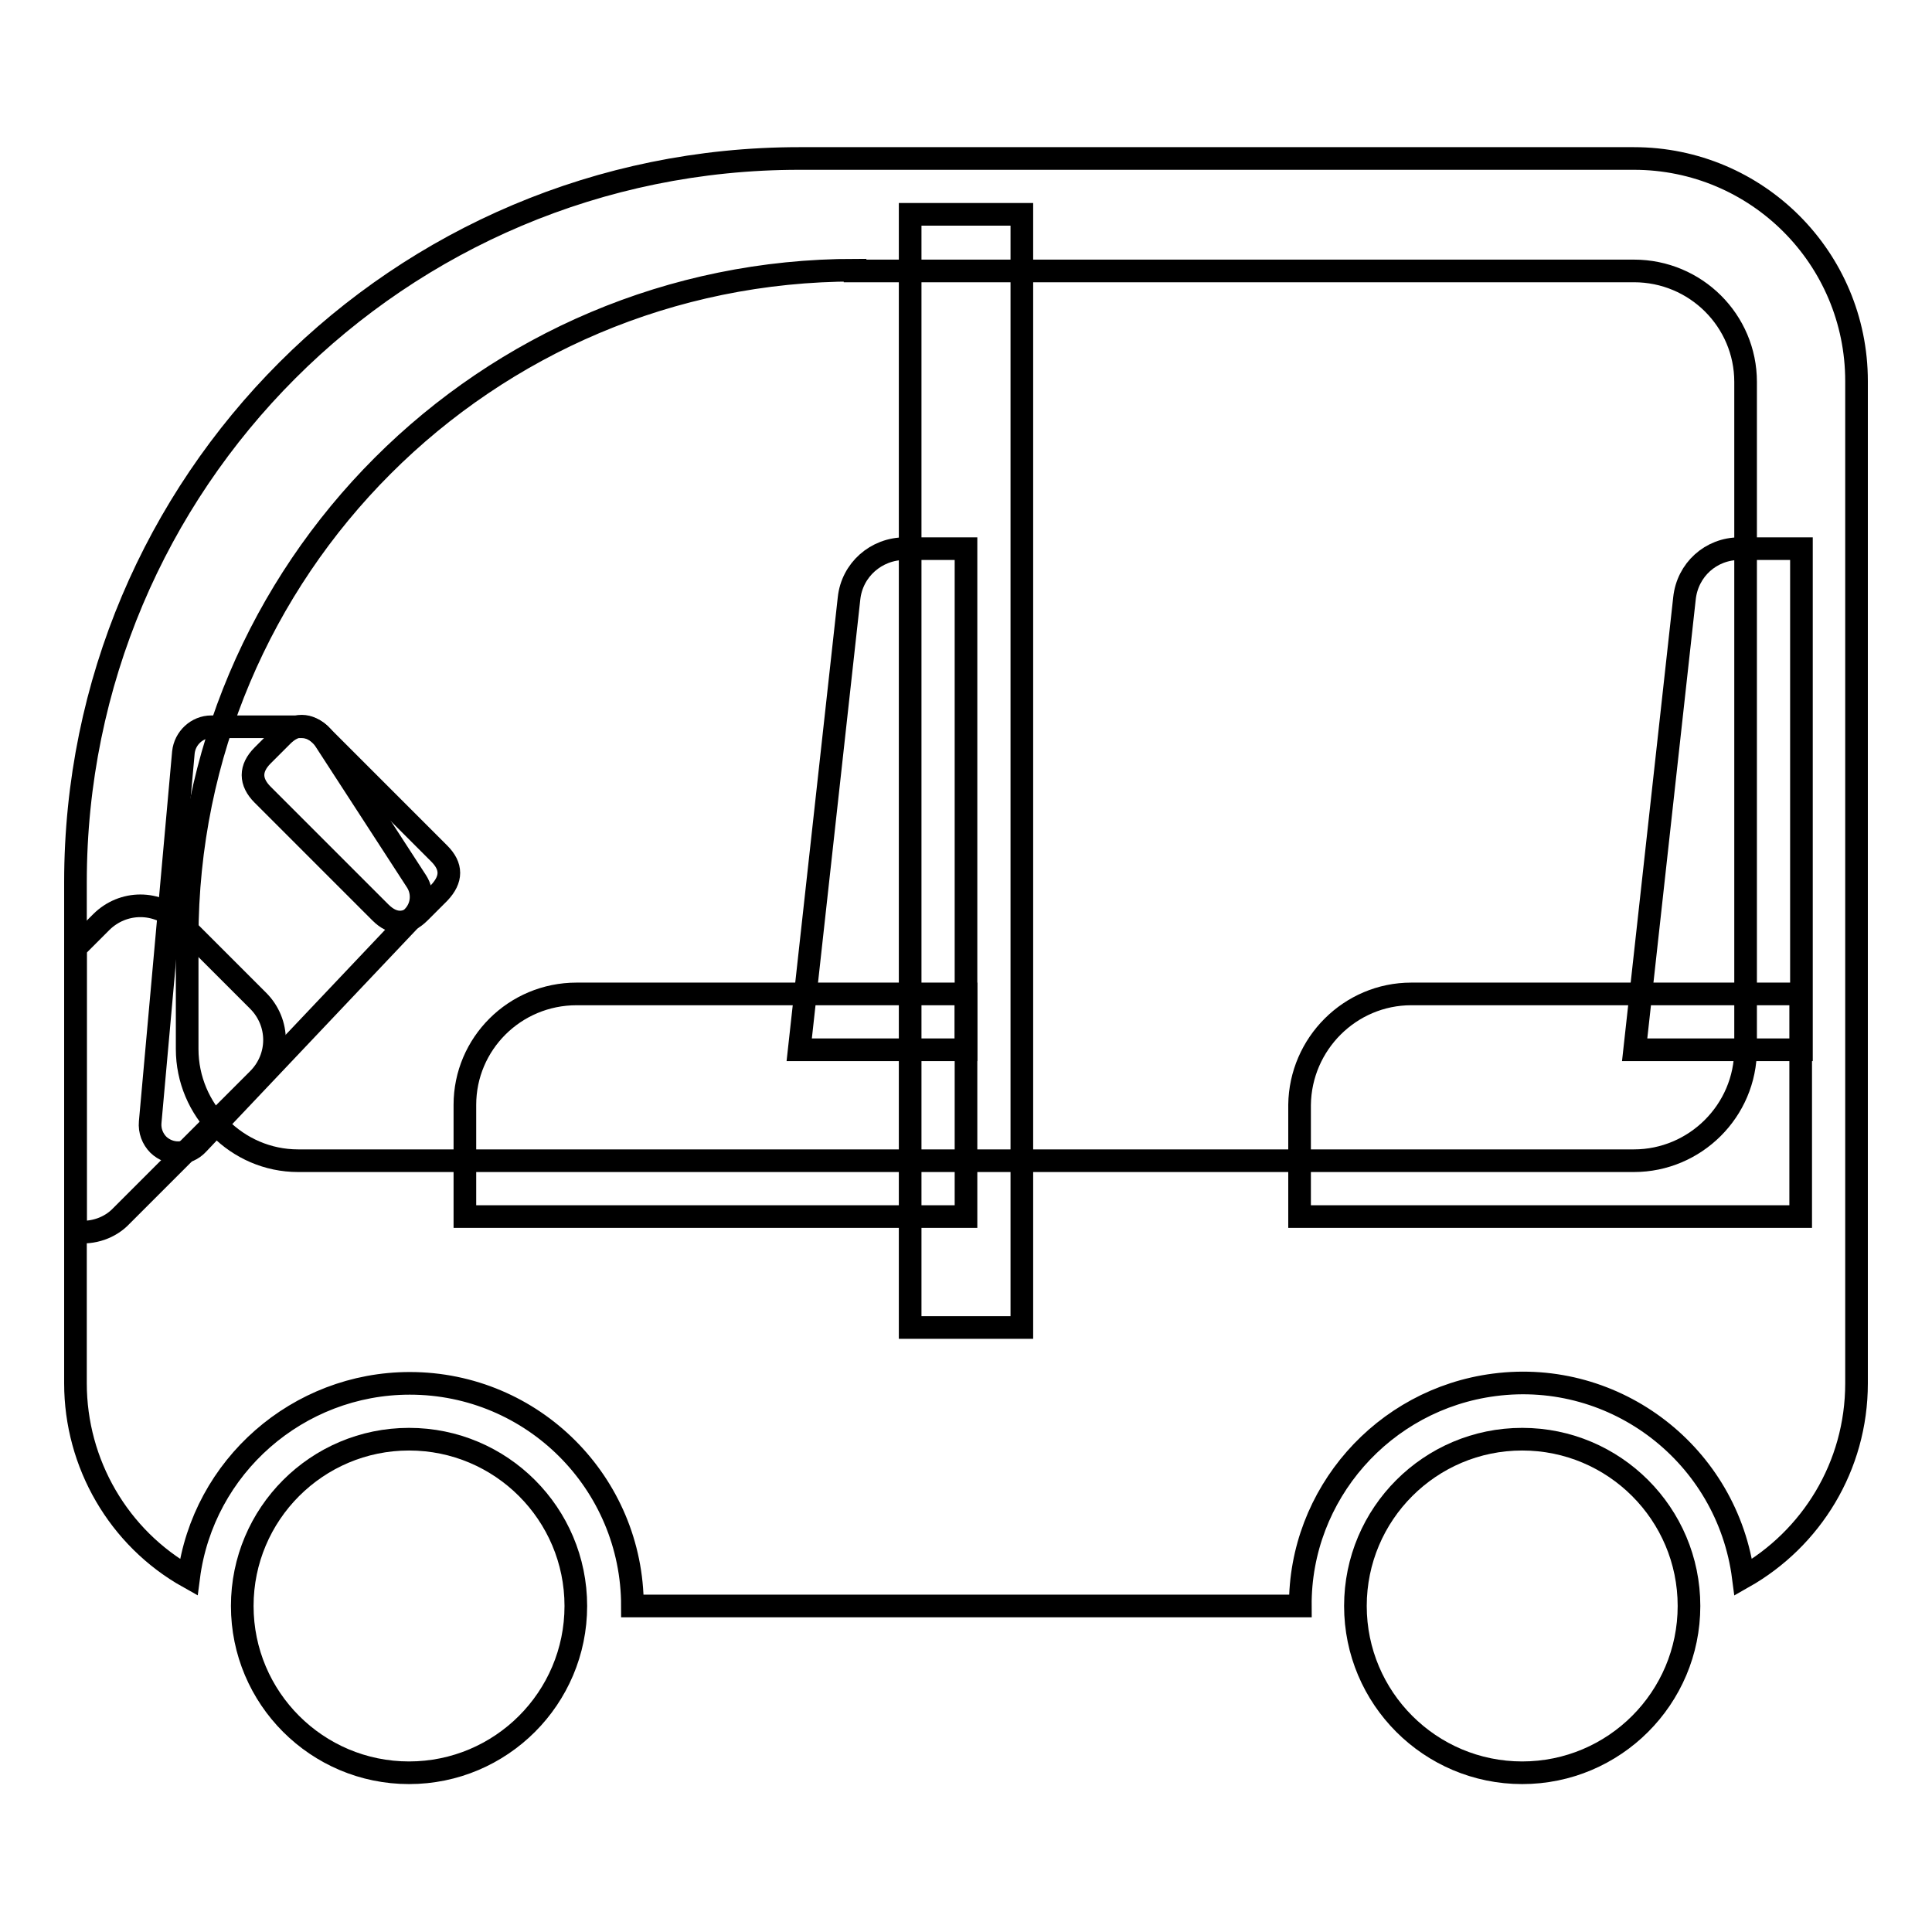
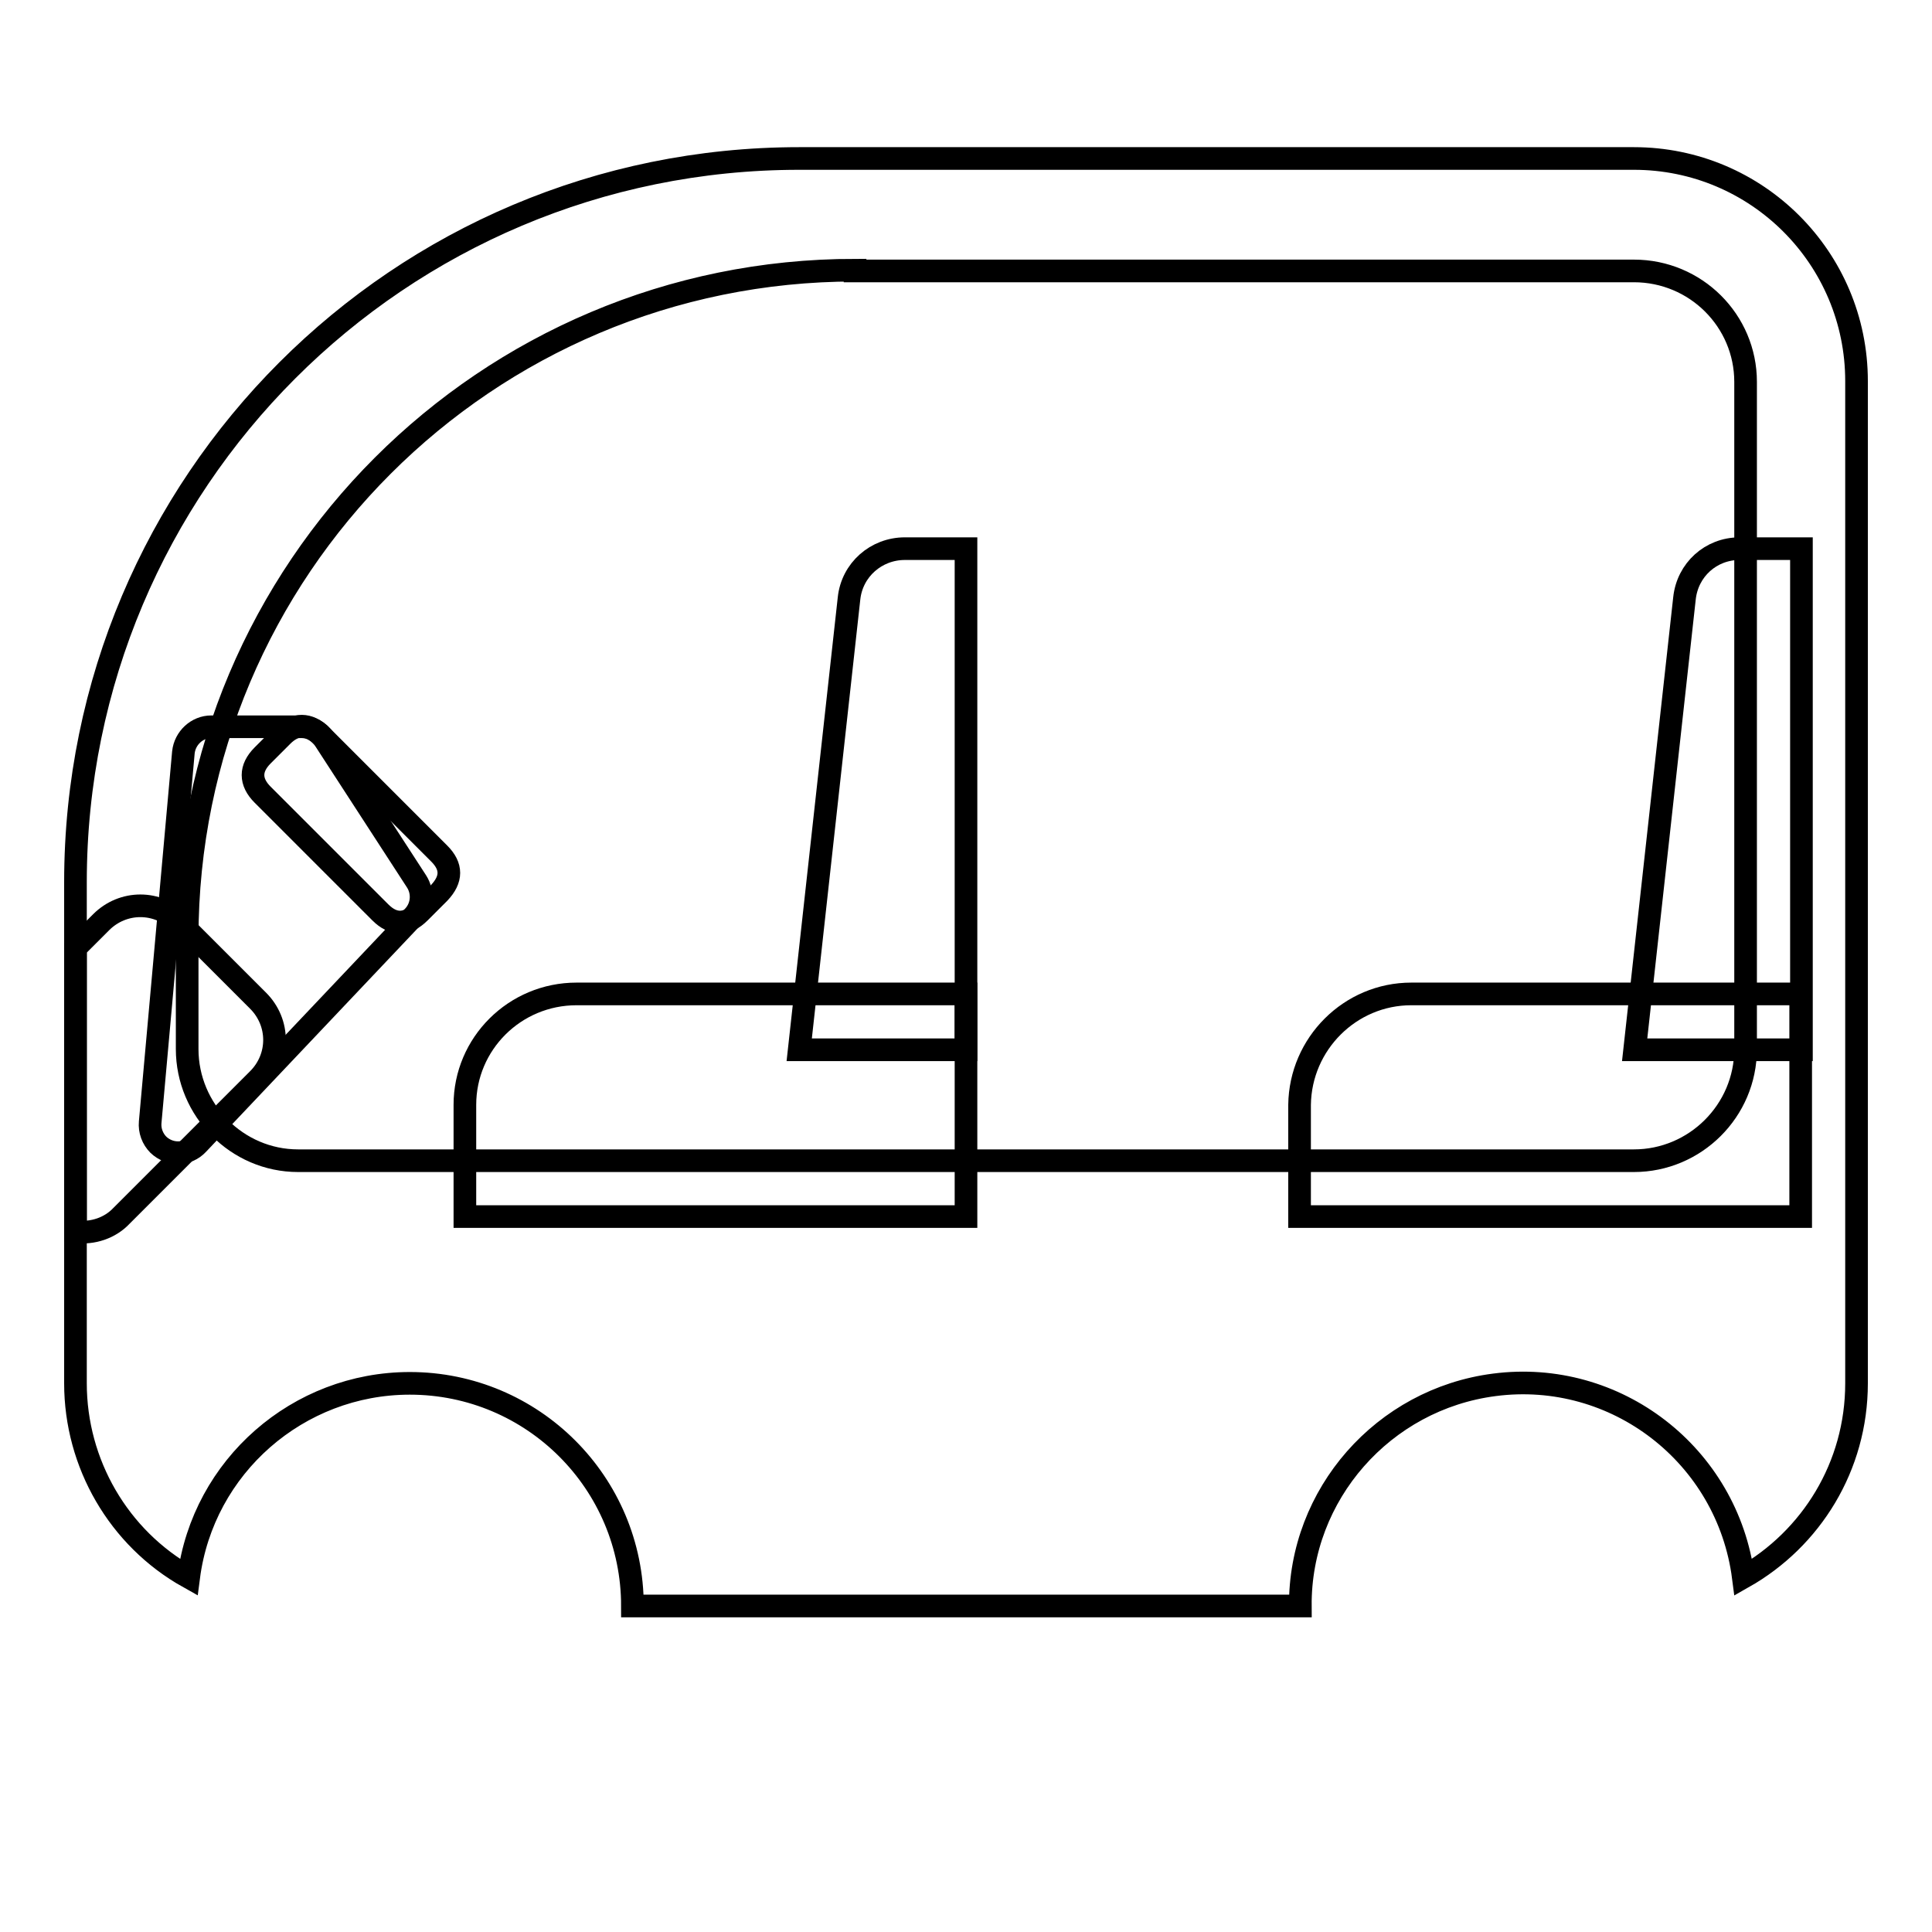
<svg xmlns="http://www.w3.org/2000/svg" version="1.1" x="0px" y="0px" viewBox="0 0 256 256" enable-background="new 0 0 256 256" xml:space="preserve">
  <g>
-     <path stroke-width="3" fill-opacity="0" stroke="#000000" d="M120.6,28.4h14.8v147.5h-14.8V28.4z" />
    <path stroke-width="3" fill-opacity="0" stroke="#000000" d="M76.4,131.7H128v29.5H61.6v-14.8C61.6,138.3,68.2,131.7,76.4,131.7L76.4,131.7z M187,131.7h51.6v29.5h-66.4 v-14.8C172.3,138.3,178.9,131.7,187,131.7L187,131.7z" />
    <path stroke-width="3" fill-opacity="0" stroke="#000000" d="M119.9,72.7h8.1v66.4h-22.1l6.6-59.8C112.9,75.5,116.1,72.7,119.9,72.7z M230.5,72.7h8.2v66.4h-22.1 l6.6-59.8C223.6,75.5,226.7,72.7,230.5,72.7z M10,163.2v-37.6l3.4-3.4c2.9-2.9,7.5-2.9,10.4,0c0,0,0,0,0,0l10.4,10.4 c2.9,2.9,2.9,7.5,0,10.4c0,0,0,0,0,0l-18.1,18.1C14.6,162.7,12.3,163.5,10,163.2z" />
    <path stroke-width="3" fill-opacity="0" stroke="#000000" d="M43,98l12.2,18.8c0.9,1.4,0.8,3.3-0.4,4.6l-28.6,30.2c-1.4,1.5-3.7,1.5-5.2,0.1c-0.8-0.8-1.2-1.9-1.1-3 l4.4-49c0.2-1.9,1.8-3.4,3.7-3.4h12C41.1,96.3,42.3,96.9,43,98z" />
    <path stroke-width="3" fill-opacity="0" stroke="#000000" d="M58.2,118.3l-2.6,2.6c-1.7,1.7-3.5,1.7-5.2,0l-15.6-15.6c-1.7-1.7-1.7-3.5,0-5.2l2.6-2.6 c1.7-1.7,3.5-1.7,5.2,0l15.6,15.6C59.9,114.8,59.9,116.5,58.2,118.3z" />
    <path stroke-width="3" fill-opacity="0" stroke="#000000" d="M172.3,212.8H83.8c0-16.3-13.2-29.5-29.5-29.5c-14.8,0-27.4,11-29.3,25.7c-9.3-5.2-15-15.1-15-25.7v-66.4 c0-53,42.9-95.9,95.9-95.9h110.6c16.3,0,29.5,13.2,29.5,29.5v132.8c0,11-6,20.6-15,25.7c-2.1-16.2-16.9-27.6-33-25.5 C183.3,185.4,172.2,198,172.3,212.8z M113.3,35.8c-48.9,0-88.5,39.6-88.5,88.5v14.7c0,8.1,6.6,14.8,14.7,14.8l0,0h177 c8.1,0,14.8-6.6,14.8-14.8l0,0V50.6c0-8.1-6.6-14.7-14.8-14.7l0,0H113.3z" />
-     <path stroke-width="3" fill-opacity="0" stroke="#000000" d="M32.1,212.8c0,12.2,9.9,22.1,22.1,22.1c12.2,0,22.1-9.9,22.1-22.1c0-12.2-9.9-22.1-22.1-22.1 C42,190.7,32.1,200.6,32.1,212.8z" />
-     <path stroke-width="3" fill-opacity="0" stroke="#000000" d="M179.6,212.8c0,12.2,9.9,22.1,22.1,22.1c12.2,0,22.1-9.9,22.1-22.1c0-12.2-9.9-22.1-22.1-22.1 C189.5,190.7,179.6,200.6,179.6,212.8z" />
  </g>
</svg>